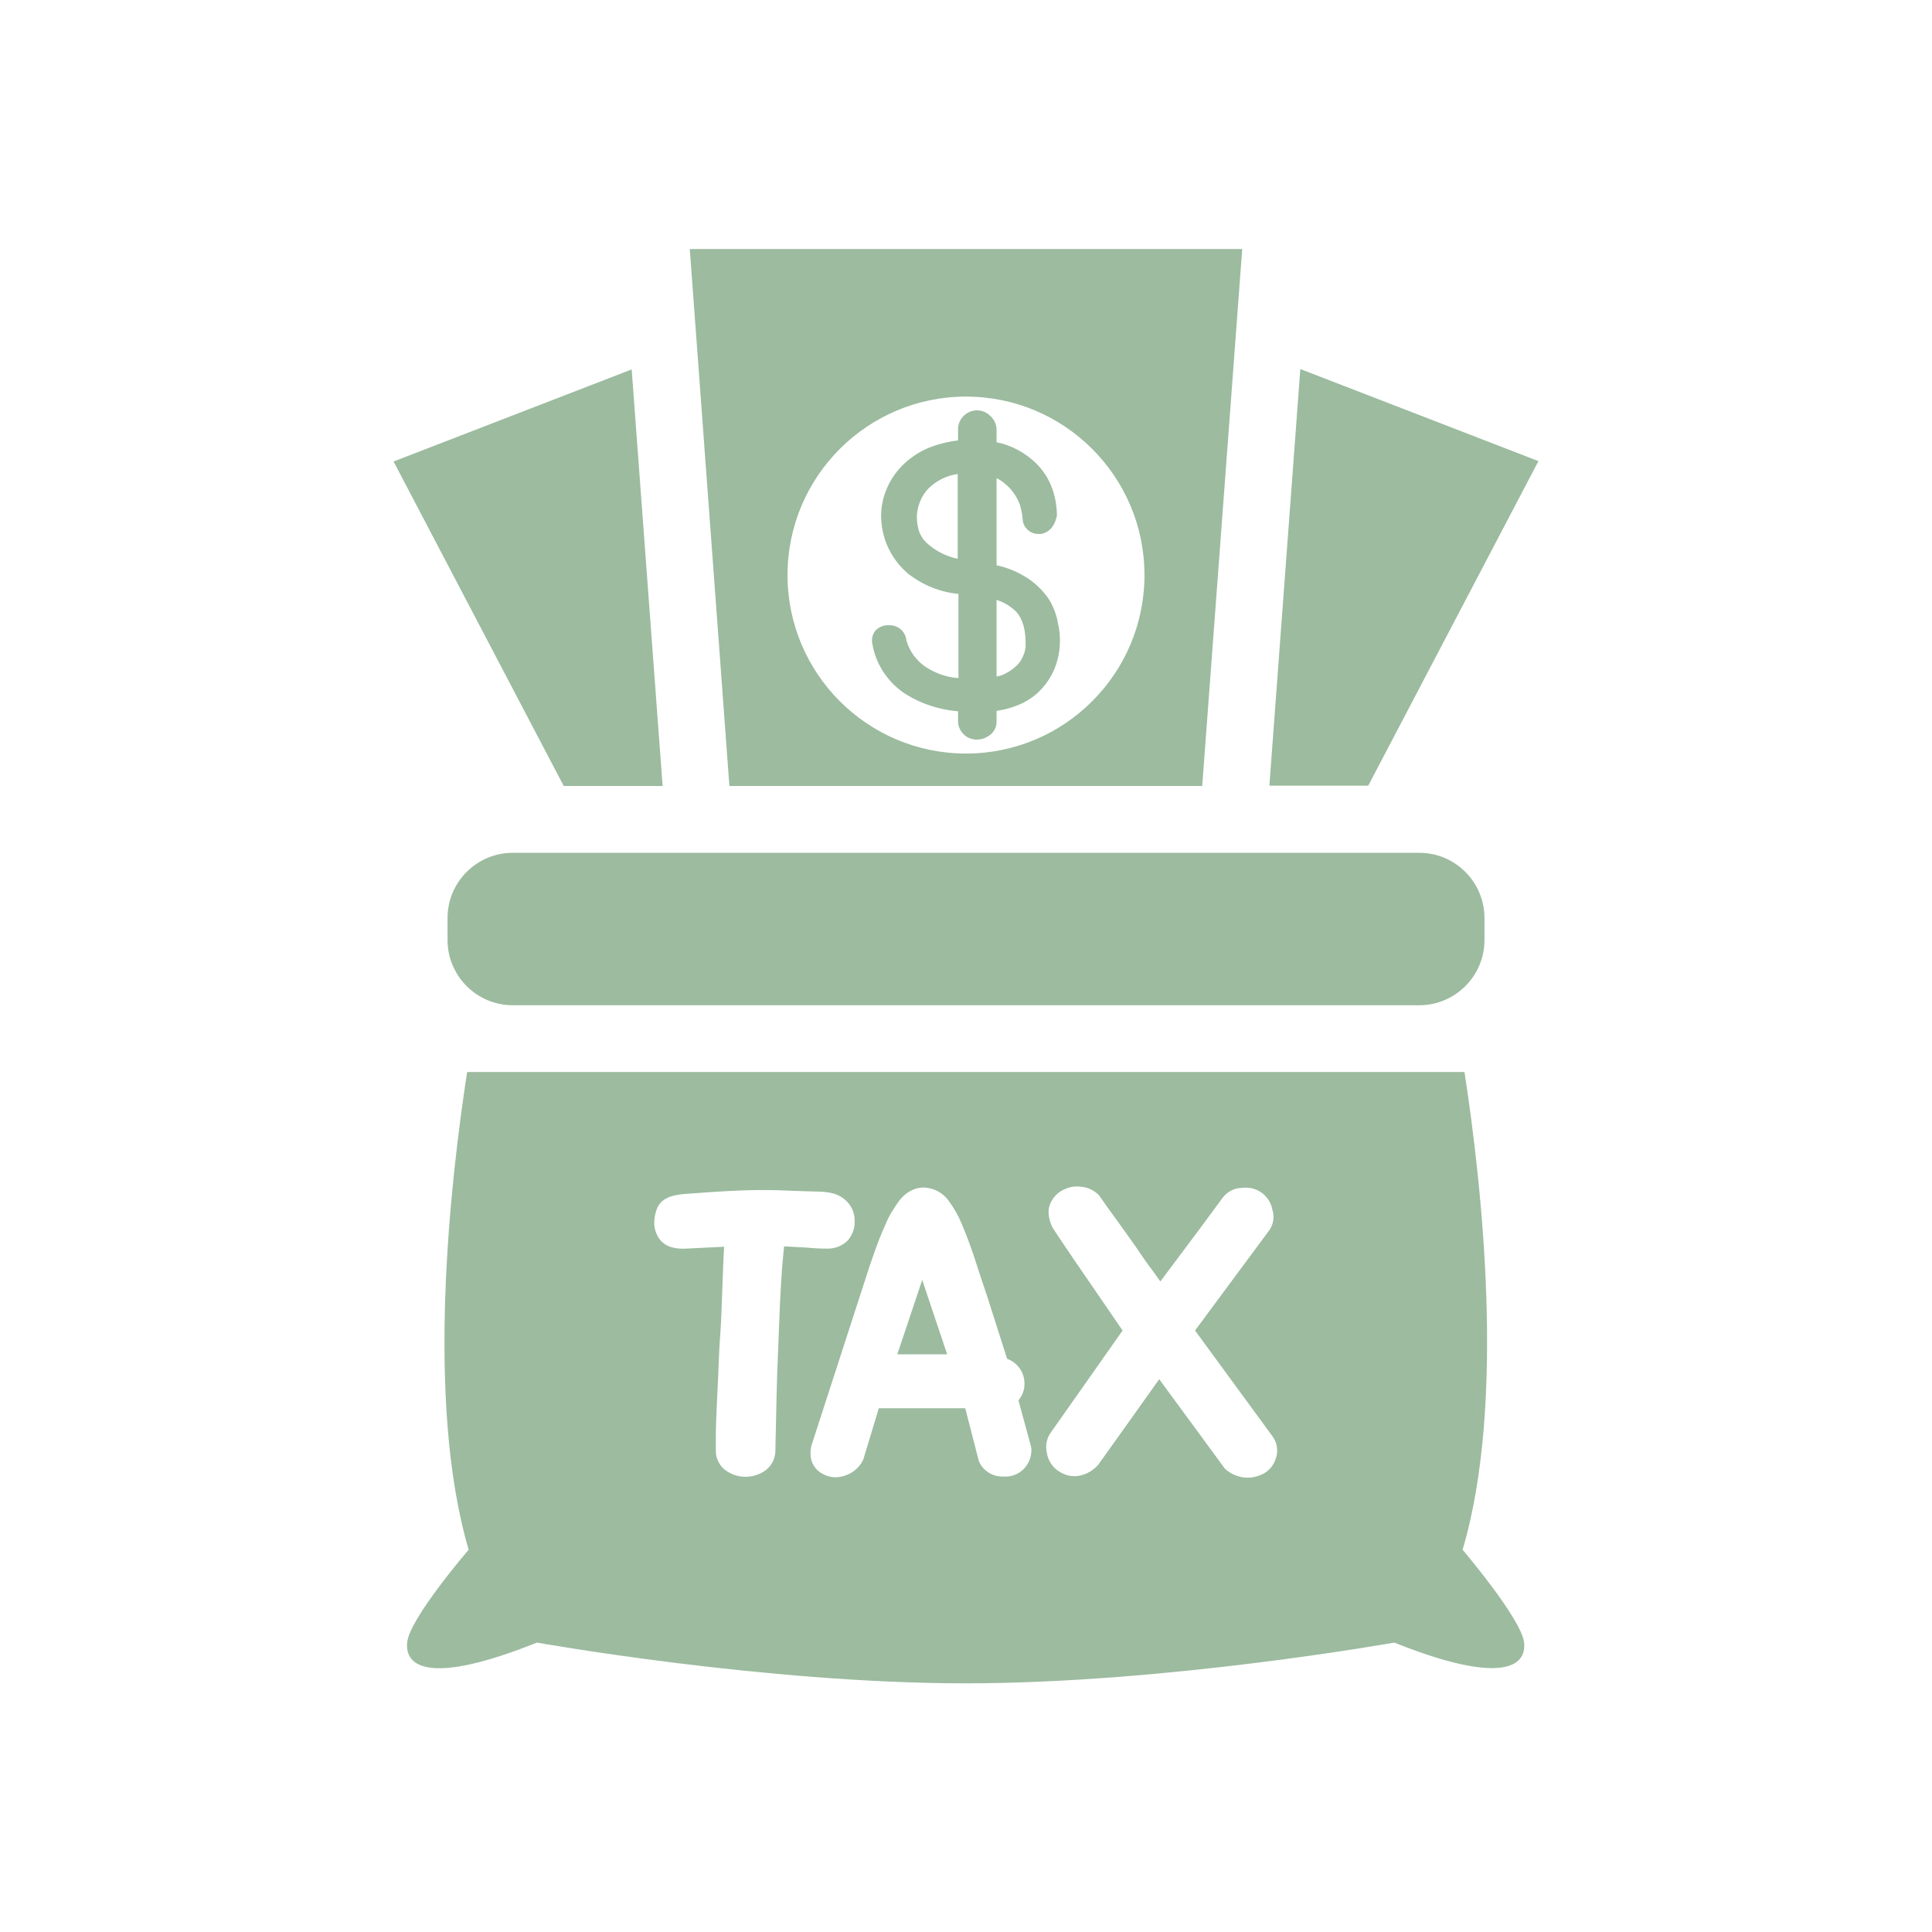
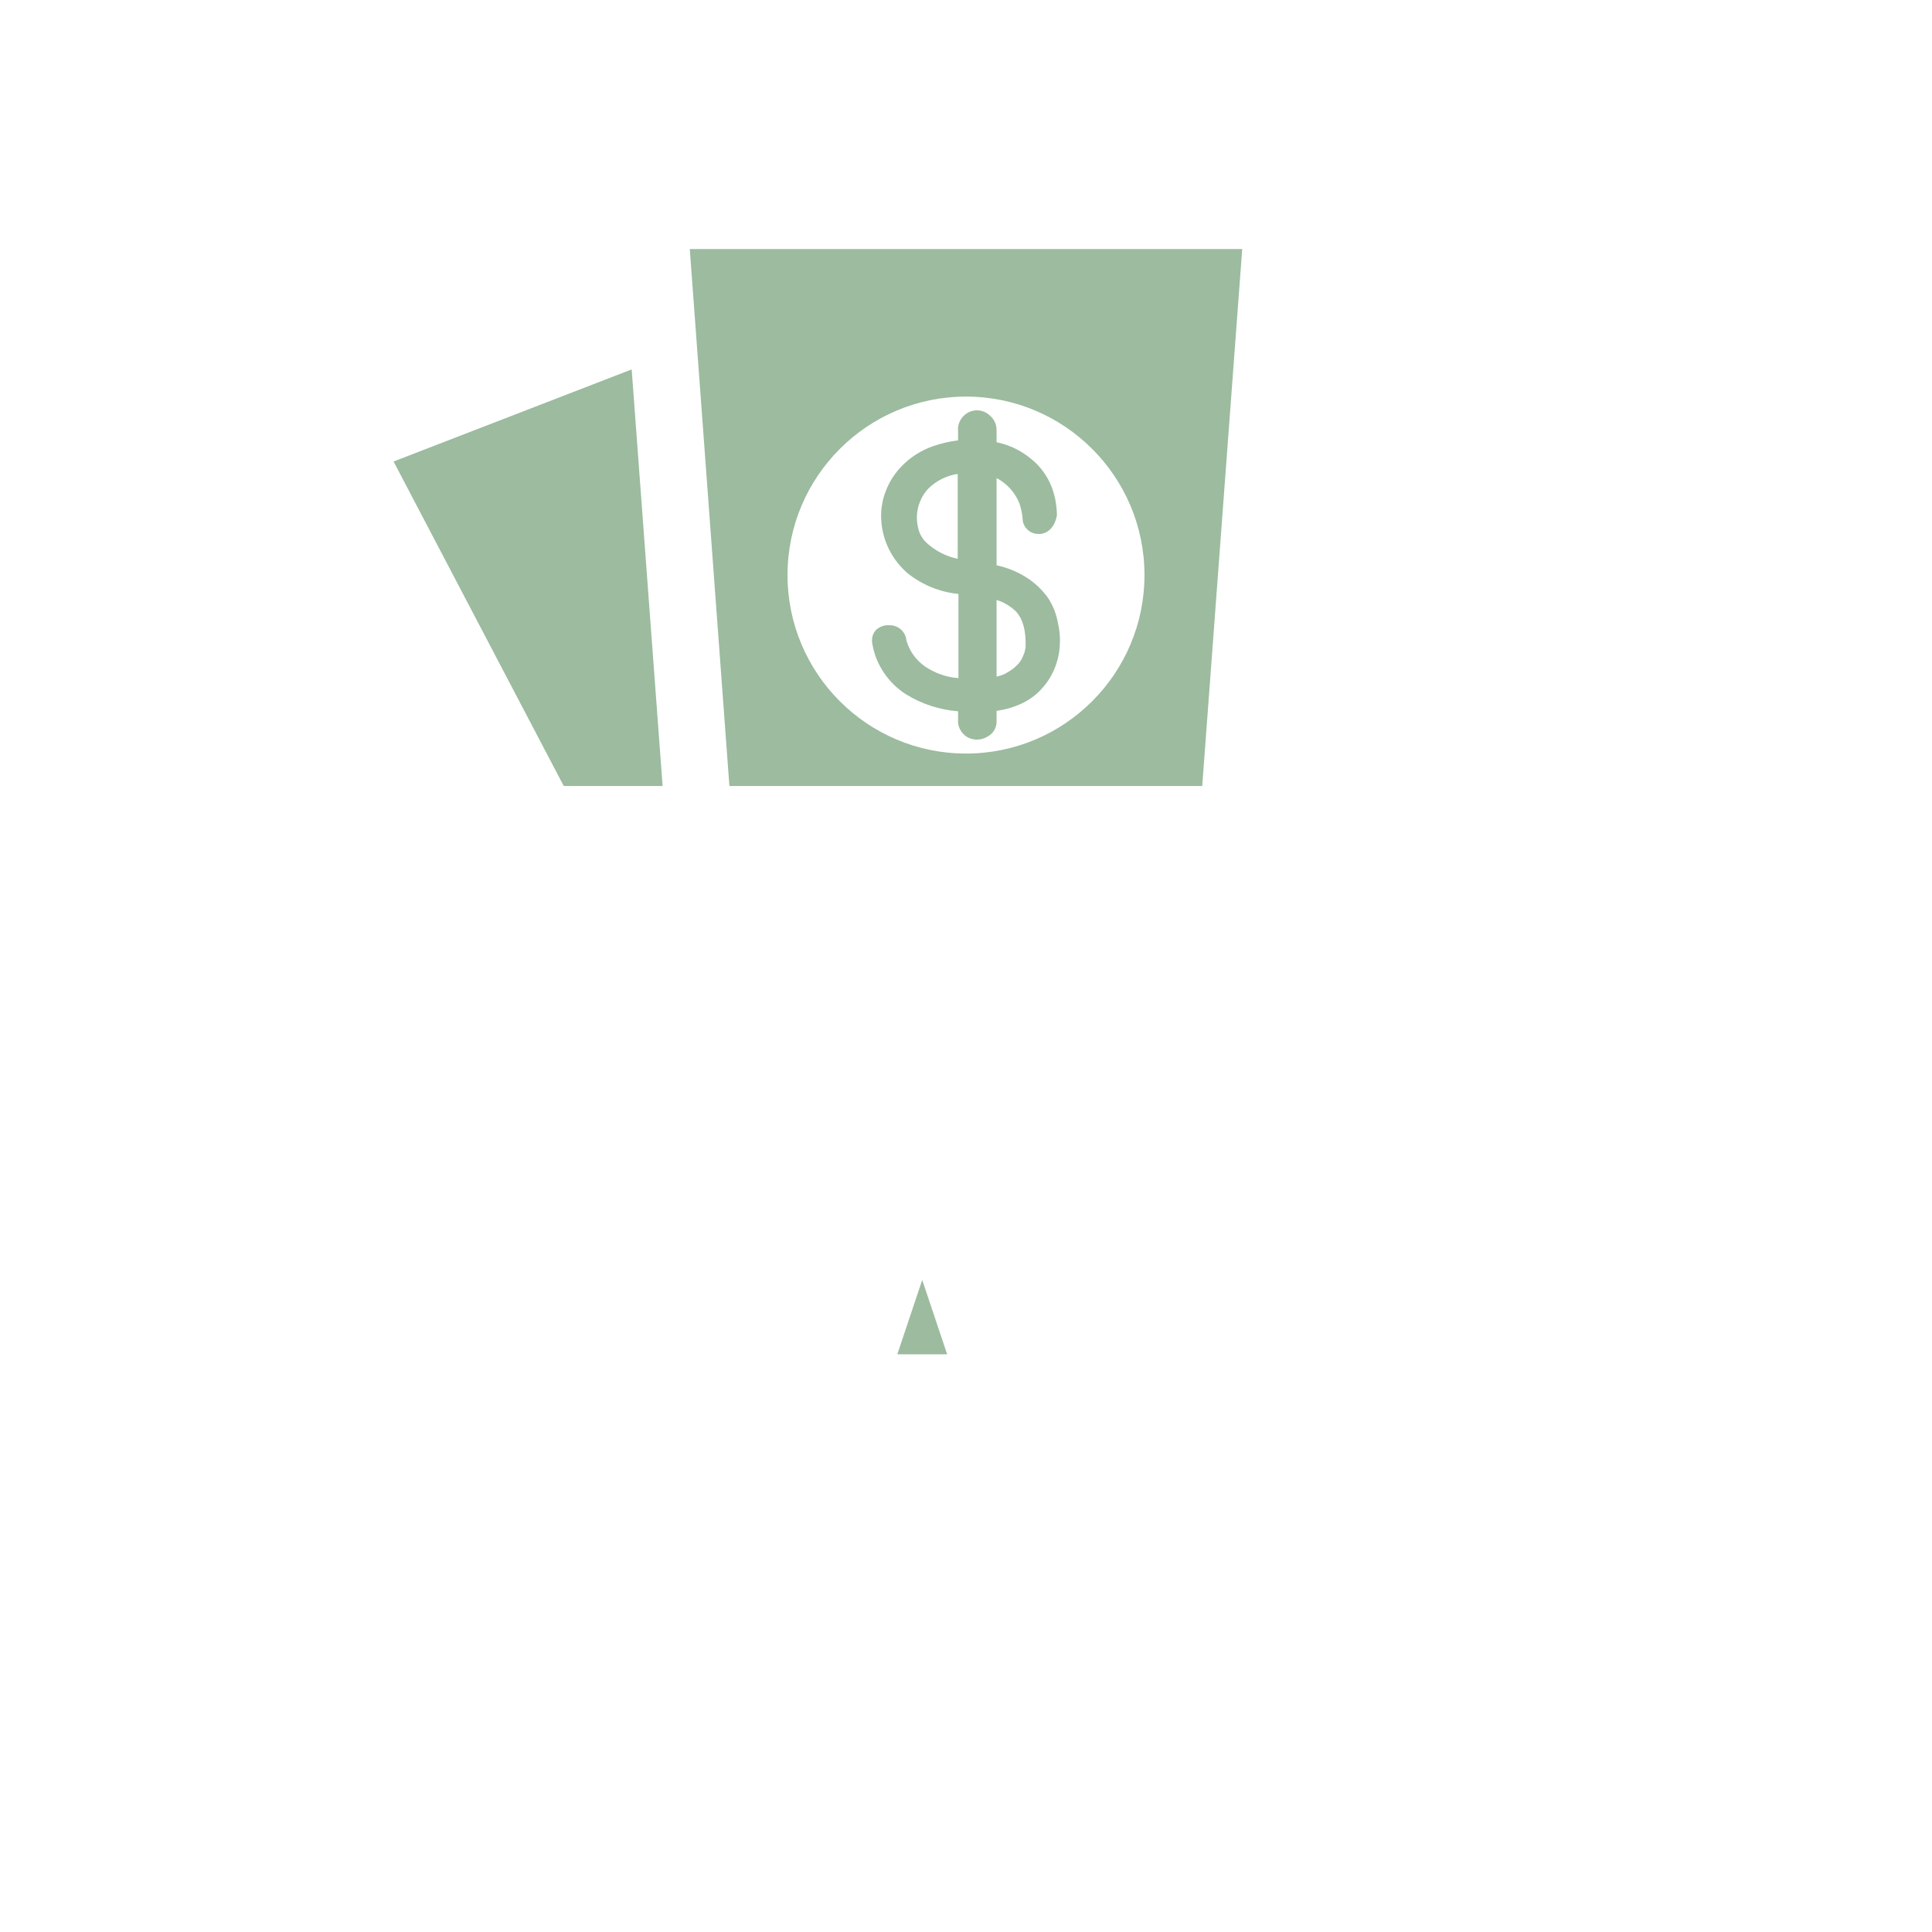
<svg xmlns="http://www.w3.org/2000/svg" xml:space="preserve" style="enable-background:new 0 0 512 512;" viewBox="0 0 512 512" y="0px" x="0px" id="Layer_1" version="1.1">
  <style type="text/css">
	.st0{fill:#9CBB9F;}
</style>
-   <path d="M353.4,226H135.9c-9.5,0-17.3,7.7-17.3,17.3v5.8c0,9.5,7.7,17.3,17.3,17.3h240.2c9.5,0,17.3-7.7,17.3-17.3v-5.8  c0-9.5-7.7-17.3-17.3-17.3H353.4z" class="st0" />
  <path d="M175.6,208.3l-8.2-110.4l-63.1,24.4l45.1,86H175.6z" class="st0" />
-   <path d="M407.7,122.2l-63.1-24.4l-8.2,110.4h26.2L407.7,122.2z" class="st0" />
  <path d="M318.6,208.3L329.2,66H182.8l10.5,142.3L318.6,208.3z M256,105.1c26.1,0,47.3,21.2,47.3,47.3  s-21.2,47.3-47.3,47.3s-47.3-21.2-47.3-47.3S229.9,105.1,256,105.1C256,105.1,256,105.1,256,105.1z" class="st0" />
  <path d="M240.1,184c4.2,2.6,8.9,4.1,13.8,4.5v2.4c-0.1,1.5,0.6,2.9,1.7,3.9c0.9,0.8,2.1,1.2,3.3,1.2  c1.2,0,2.3-0.4,3.3-1.1c1.3-0.9,2-2.4,1.9-4v-2.5c5.1-0.8,9-2.7,11.7-5.6c2.9-3,4.6-6.9,5-11c0.2-2.2,0.1-4.4-0.4-6.5  c-0.4-2.4-1.3-4.8-2.7-6.9c-1.6-2.2-3.6-4.1-5.9-5.5c-2.4-1.5-5-2.5-7.7-3.1v-23.1c0.3,0.2,0.6,0.3,0.9,0.5c1.2,0.8,2.4,1.8,3.3,3  c0.8,1,1.4,2.1,1.9,3.3c0.4,1.3,0.7,2.6,0.8,3.9c0,2.3,2,4.2,4.3,4.1c0.2,0,0.4,0,0.5,0c2.1-0.3,3.7-1.9,4.3-4.9  c-0.1-5.7-2-10.3-5.5-13.8c-2.9-2.8-6.5-4.8-10.5-5.6V114c0-1.5-0.6-2.9-1.8-3.9c-2-1.9-5.2-1.8-7.1,0.3c-0.9,1-1.4,2.3-1.3,3.6v2.7  c-2.3,0.3-4.6,0.8-6.8,1.6c-2.8,1-5.4,2.6-7.6,4.7c-2.1,2-3.7,4.4-4.7,7c-1.1,2.7-1.5,5.7-1.2,8.6c0.5,5.2,3,9.9,6.9,13.3  c3.9,3.1,8.5,5,13.5,5.5v22.3c-3.2-0.2-6.2-1.3-8.9-3.1c-2.4-1.7-4.1-4.1-4.9-6.9c-0.2-2.3-2.2-4.1-4.6-4c-1.3-0.1-2.6,0.4-3.6,1.4  c-0.8,1-1.1,2.3-0.8,3.6C232.1,176.1,235.4,181,240.1,184L240.1,184z M264.1,159c2,0.6,3.8,1.7,5.3,3.2c1.7,2,2.5,4.9,2.4,9.1v0.1  c-0.1,0.7-0.2,1.4-0.5,2c-0.3,0.9-0.8,1.8-1.4,2.5c-0.9,1-2,1.8-3.1,2.4c-0.8,0.5-1.7,0.8-2.7,1L264.1,159z M253.9,148.1  c-3.1-0.6-6-2.1-8.3-4.2c-0.8-0.7-1.4-1.6-1.9-2.7c-0.4-1.1-0.6-2.2-0.7-3.3c-0.2-3.2,1-6.4,3.2-8.6c2.1-2,4.8-3.3,7.6-3.7V148.1z" class="st0" />
  <path d="M245,341l-0.6-1.8l-6.6,19.7H251c-0.2-0.6-0.4-1.2-0.6-1.8L245,341z" class="st0" />
-   <path d="M388.1,284.1H123.8c-4.5,29.1-11.1,87.5,0.4,126.6c0,0-15.7,18.2-16.3,24.6s5.9,11.4,34.4,0  c0,0,60.3,10.8,113.6,10.8s113.6-10.8,113.6-10.8c28.5,11.4,35.1,6.3,34.4,0s-16.3-24.6-16.3-24.6  C399.2,371.6,392.6,313.2,388.1,284.1z M207.8,330.3c-0.1,1.2-0.3,2.6-0.4,4.1c-0.3,3.4-0.5,7.1-0.7,11.1l-0.5,12.5  c-0.2,4.2-0.3,8.1-0.4,11.8l-0.2,9.4c-0.1,2.6-0.1,4.3-0.1,5.1c0,2.4-1.2,4.6-3.3,5.8c-2.9,1.7-6.5,1.7-9.4-0.1  c-2-1.2-3.2-3.4-3.1-5.8v-3.5c0-1.8,0.1-5.5,0.4-11.2s0.4-10.1,0.6-13.3c0.3-3.9,0.5-7.7,0.6-11.5l0.4-10.4c0.1-1.5,0.1-2.8,0.2-3.9  c-2.5,0.1-5.8,0.3-10.1,0.5c-2.1,0.1-5.2-0.1-7-2.5c-1-1.4-1.5-3-1.4-4.7c0-1.1,0.3-2.3,0.7-3.4c1.3-3.3,5.1-3.8,9-4  c15.2-1.2,20.9-1,27.5-0.7l6.7,0.2c3.1,0.1,5.1,0.8,6.6,2.1c1.8,1.5,2.7,3.7,2.6,6c0,1.7-0.6,3.3-1.7,4.7c-1.4,1.5-3.4,2.3-5.4,2.3  c-2,0-3.9-0.1-5.9-0.3C211.5,330.5,209.6,330.4,207.8,330.3L207.8,330.3z M265.9,391.3c-2.8,0.1-5.4-1.5-6.5-4.1l-3.6-14h-22.9  l-4,13.2c-0.1,0.5-0.4,0.9-0.6,1.3c-1.5,2.3-4,3.7-6.8,3.8c-1.5,0-3-0.5-4.3-1.4c-1.6-1.2-2.5-3.1-2.4-5.1c0-0.6,0.1-1.2,0.2-1.8  l13-40.1c1.2-3.7,2.3-7.2,3.4-10.3c1.1-3.2,2.2-6,3.3-8.4c0.9-2.2,2.2-4.3,3.6-6.2c2.3-2.9,4.8-3.5,6.5-3.5c2.6,0.1,5,1.3,6.6,3.5  c1.4,1.9,2.6,4,3.5,6.2c1,2.4,2.1,5.2,3.2,8.5c1,3.2,2.2,6.7,3.5,10.6l5.3,16.6c1.4,0.5,2.5,1.4,3.3,2.5c0.9,1.2,1.3,2.7,1.3,4.2  c0,1.6-0.6,3.1-1.6,4.3l3.3,12.1c0.1,0.5,0.2,1,0.1,1.6C273.1,388.6,269.8,391.6,265.9,391.3C265.9,391.3,265.9,391.3,265.9,391.3  L265.9,391.3z M338,386.8c-0.7,2-2.2,3.5-4.2,4.2c-1,0.4-2.1,0.6-3.2,0.6c-2.2,0-4.4-0.9-6-2.4l-17.4-23.7  c-3.7,5.2-9,12.7-16.1,22.6c-1.1,1.3-2.6,2.3-4.3,2.8c-2,0.6-4.1,0.3-5.9-0.8c-1.9-1.1-3.2-3-3.5-5.2c-0.4-1.9,0-3.8,1.1-5.3l19-27  l-12-17.5c-2.3-3.4-4.6-6.7-6.7-10c-1.2-2.8-1.2-4.9-0.2-6.7c0.8-1.5,2.1-2.7,3.7-3.3c1.3-0.6,2.7-0.8,4.1-0.6  c1.8,0.1,3.5,0.9,4.8,2.2c1.9,2.7,3.3,4.7,4.8,6.7l4.5,6.3c1.9,2.8,3.6,5.3,5.3,7.5c0.6,0.8,1.1,1.6,1.7,2.4  c7-9.4,11.2-14.9,12.4-16.6l4.2-5.7c1.3-1.6,3.1-2.5,5.1-2.5c3.8-0.5,7.3,2,8,5.8c0.6,1.8,0.3,3.8-0.8,5.4l-19.7,26.6l20.5,28  C338.6,382.5,338.8,384.8,338,386.8L338,386.8z" class="st0" />
</svg>